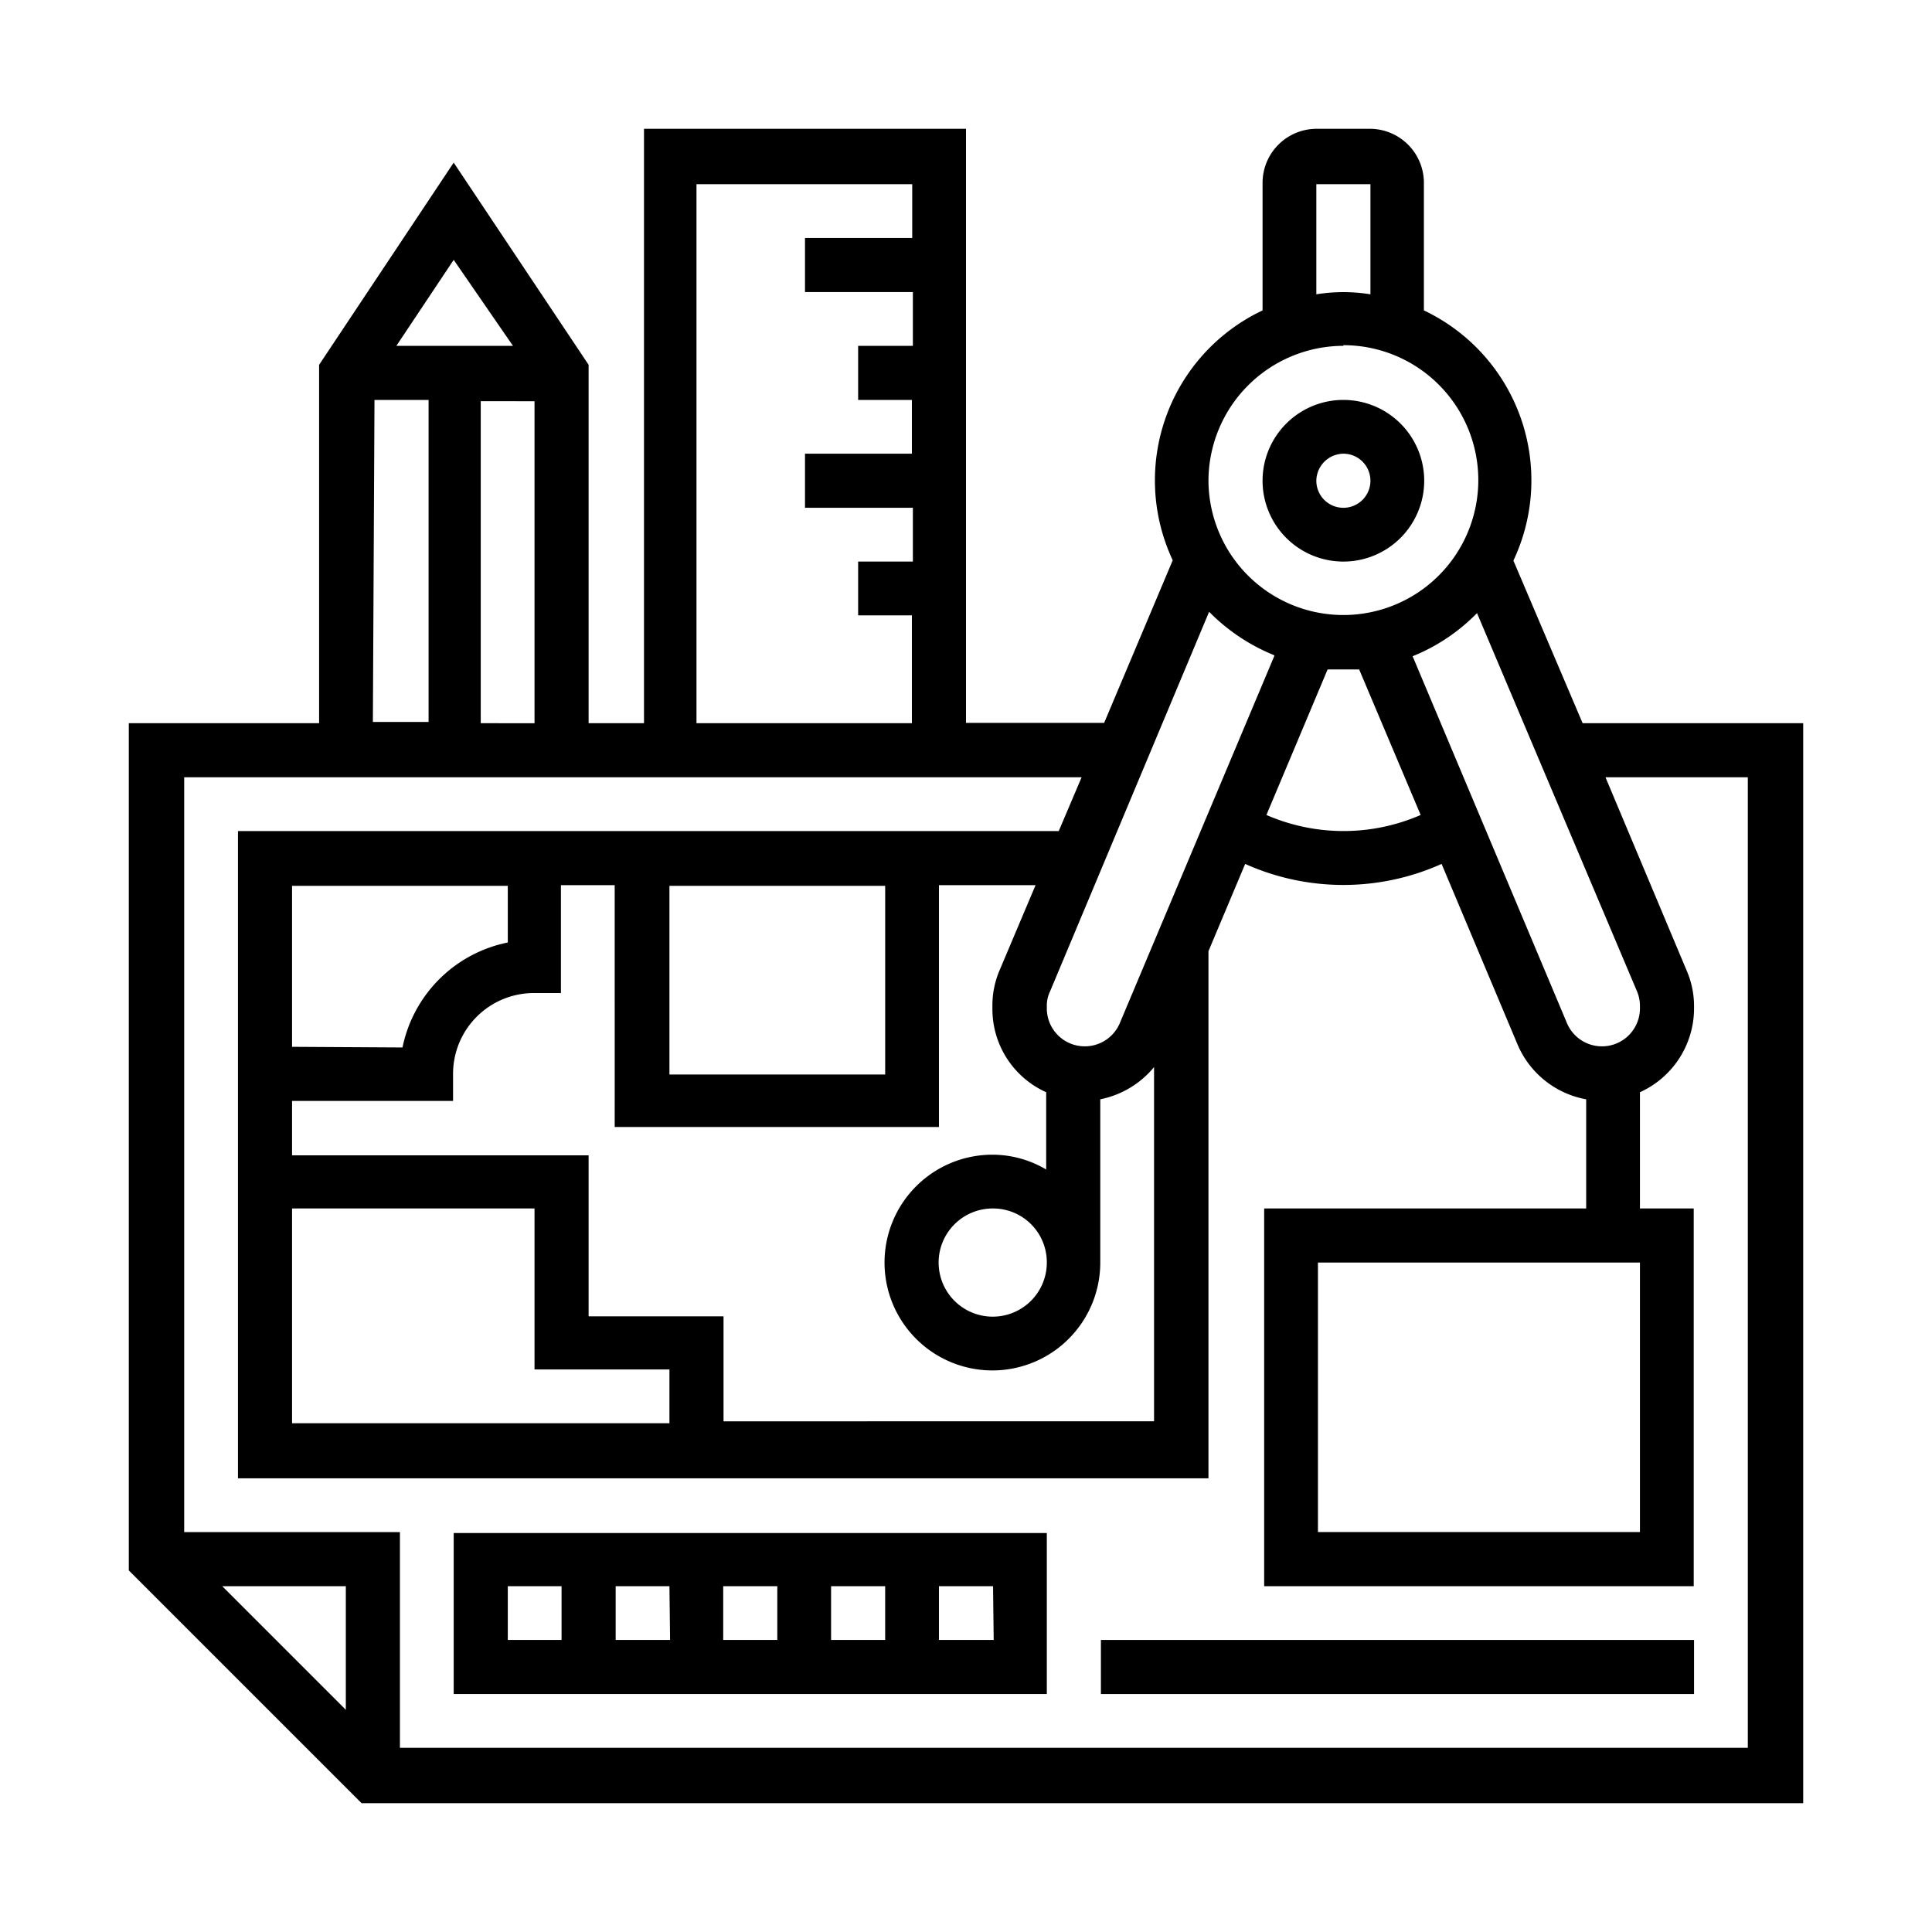
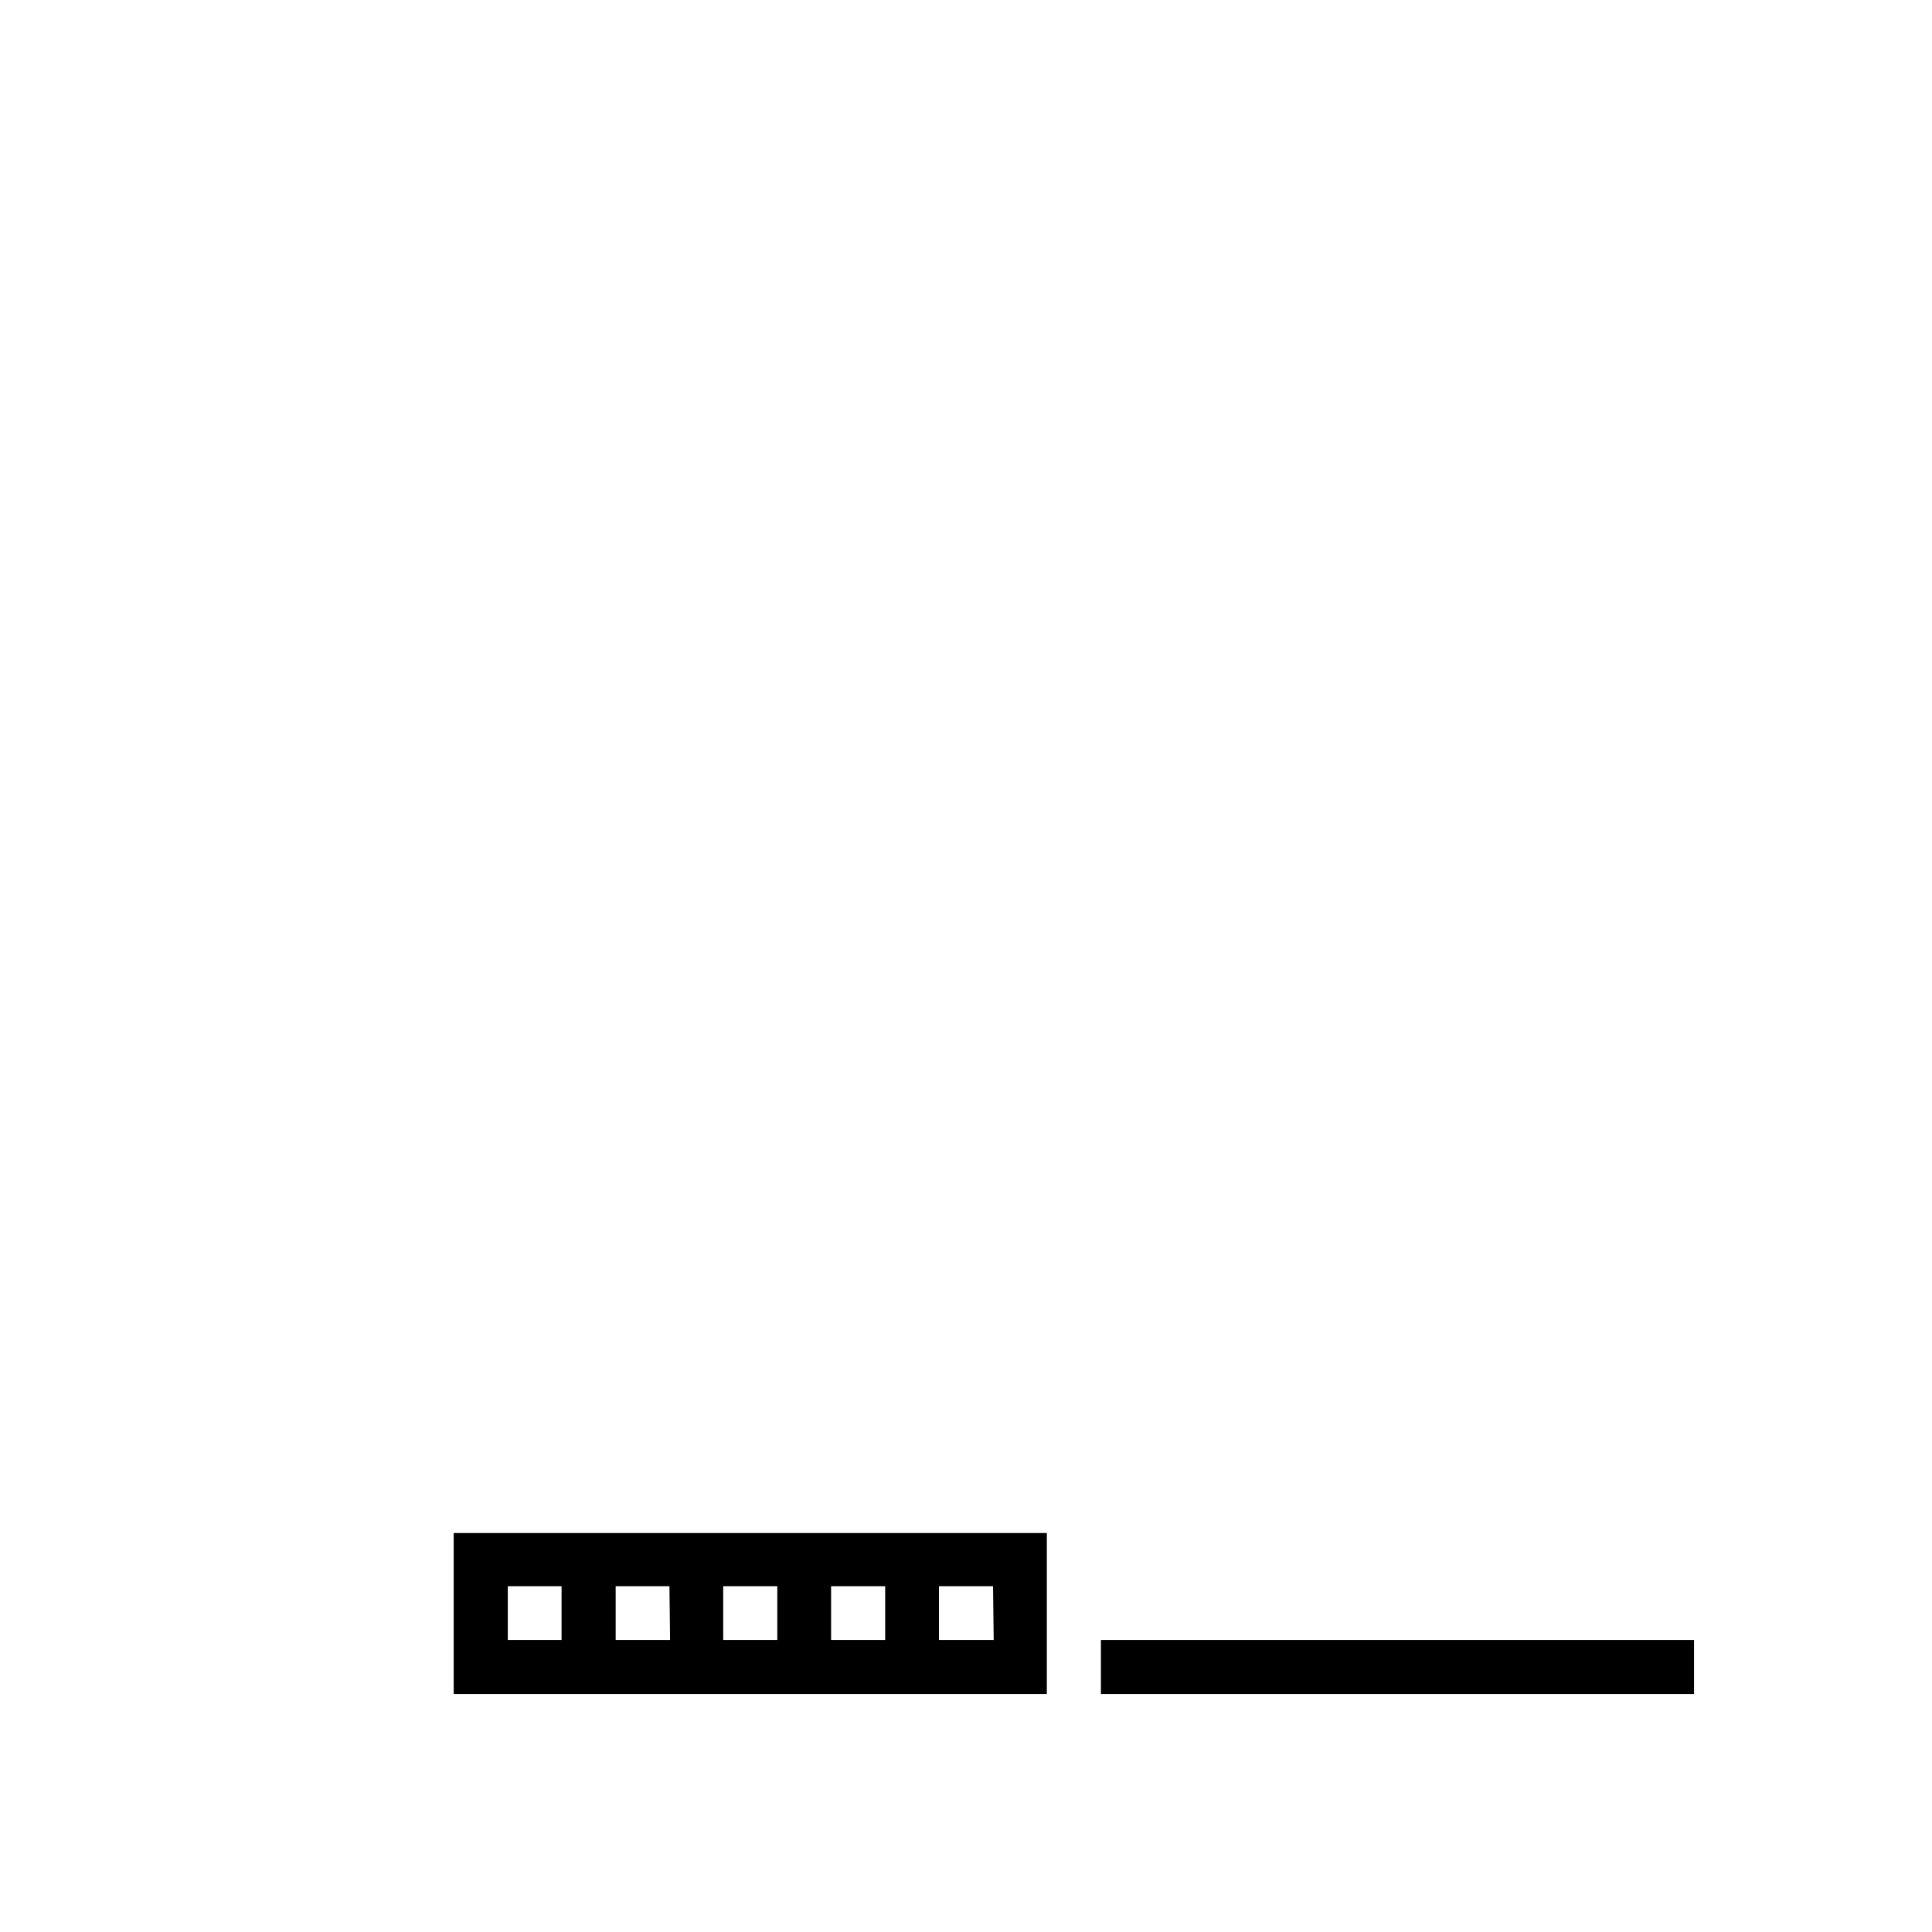
<svg xmlns="http://www.w3.org/2000/svg" id="レイヤー_1" data-name="レイヤー 1" viewBox="0 0 60 60">
  <g id="model">
-     <path id="パス_52" data-name="パス 52" d="M41.72,17.44a2.51,2.51,0,1,0-2.51-2.51h0A2.51,2.51,0,0,0,41.72,17.44Zm0-3.35a.84.84,0,1,1-.84.84h0A.85.85,0,0,1,41.72,14.09Z" />
-     <path id="パス_53" data-name="パス 53" d="M49.15,22.46,47,17.41a5.84,5.84,0,0,0-2.78-7.77h0V5.72A1.68,1.68,0,0,0,42.56,4H40.88a1.68,1.68,0,0,0-1.67,1.68V9.64a5.84,5.84,0,0,0-2.79,7.76h0l-2.13,5.05H30V4H20V22.46H18.28V11.33L14.09,5.05,9.91,11.33V22.46H4V48.77L11.23,56H56V22.46Zm1.69,8.33a1.17,1.17,0,0,1,.09.45v.1a1.18,1.18,0,0,1-2.26.45l-4.8-11.41a5.85,5.85,0,0,0,2-1.34Zm.09,8.42v8.37h-10V39.21ZM41.72,20.79l.49,0,1.91,4.52a6,6,0,0,1-4.79,0l1.9-4.52ZM40.88,5.72h1.68V9.14a5.26,5.26,0,0,0-1.68,0Zm.84,5a4.19,4.19,0,1,1-4.19,4.19A4.2,4.2,0,0,1,41.72,10.74Zm-2.14,9.64L34.77,31.79a1.18,1.18,0,0,1-2.26-.45v-.1a1,1,0,0,1,.1-.45L37.55,19a6,6,0,0,0,2,1.34ZM9.07,37.53H16.6v5h4.19v1.67H9.07Zm9.21,3.35v-5H9.07V34.19h5v-.84a2.51,2.51,0,0,1,2.51-2.51h.84V27.49h1.67V35H29.16V27.49h3l-1.12,2.65a2.77,2.77,0,0,0-.22,1.1v.1a2.83,2.83,0,0,0,1.67,2.58v2.4a3.28,3.28,0,0,0-1.67-.46,3.35,3.35,0,1,0,3.35,3.35V34.14a2.9,2.9,0,0,0,1.67-1v11H22.47V40.88ZM9.07,32.51v-5h6.7v1.76a4.18,4.18,0,0,0-3.27,3.26Zm11.72-5h6.7v5.86h-6.7ZM32.51,39.21a1.68,1.68,0,1,1-1.67-1.68A1.67,1.67,0,0,1,32.51,39.21ZM21.63,5.72h6.7V7.39H25V9.07h3.35v1.67H26.65v1.68h1.67v1.67H25v1.68h3.35v1.67H26.65v1.67h1.67v3.35H21.63Zm-6.7,16.74v-10H16.6v10Zm1-11.72H12.31l1.78-2.67Zm-4.3,1.68h1.68v10H11.58ZM10.74,53.1,6.9,49.26h3.84Zm43.54,1.18H12.42v-6.7H5.72V24.14H33.59l-.71,1.67H7.39v20.1H37.53V29.54l1.14-2.71a7.45,7.45,0,0,0,6.1,0l2.36,5.61a2.87,2.87,0,0,0,2.13,1.7v3.39h-10V49.26H52.6V37.53H50.93V33.92a2.86,2.86,0,0,0,1.68-2.59v-.09a2.78,2.78,0,0,0-.23-1.1l-2.52-6h4.42Z" />
    <path id="パス_54" data-name="パス 54" d="M14.09,52.61H32.51v-5H14.09Zm10.05-1.68H22.46V49.26h1.68Zm1.67-1.67h1.68v1.67H25.81Zm-5,1.67H19.12V49.26h1.67Zm10.05,0H29.16V49.26h1.68ZM15.77,49.26h1.67v1.67H15.77Z" />
-     <path id="パス_55" data-name="パス 55" d="M34.19,50.93H52.61v1.68H34.19Z" />
+     <path id="パス_55" data-name="パス 55" d="M34.19,50.93H52.61v1.68H34.19" />
  </g>
</svg>